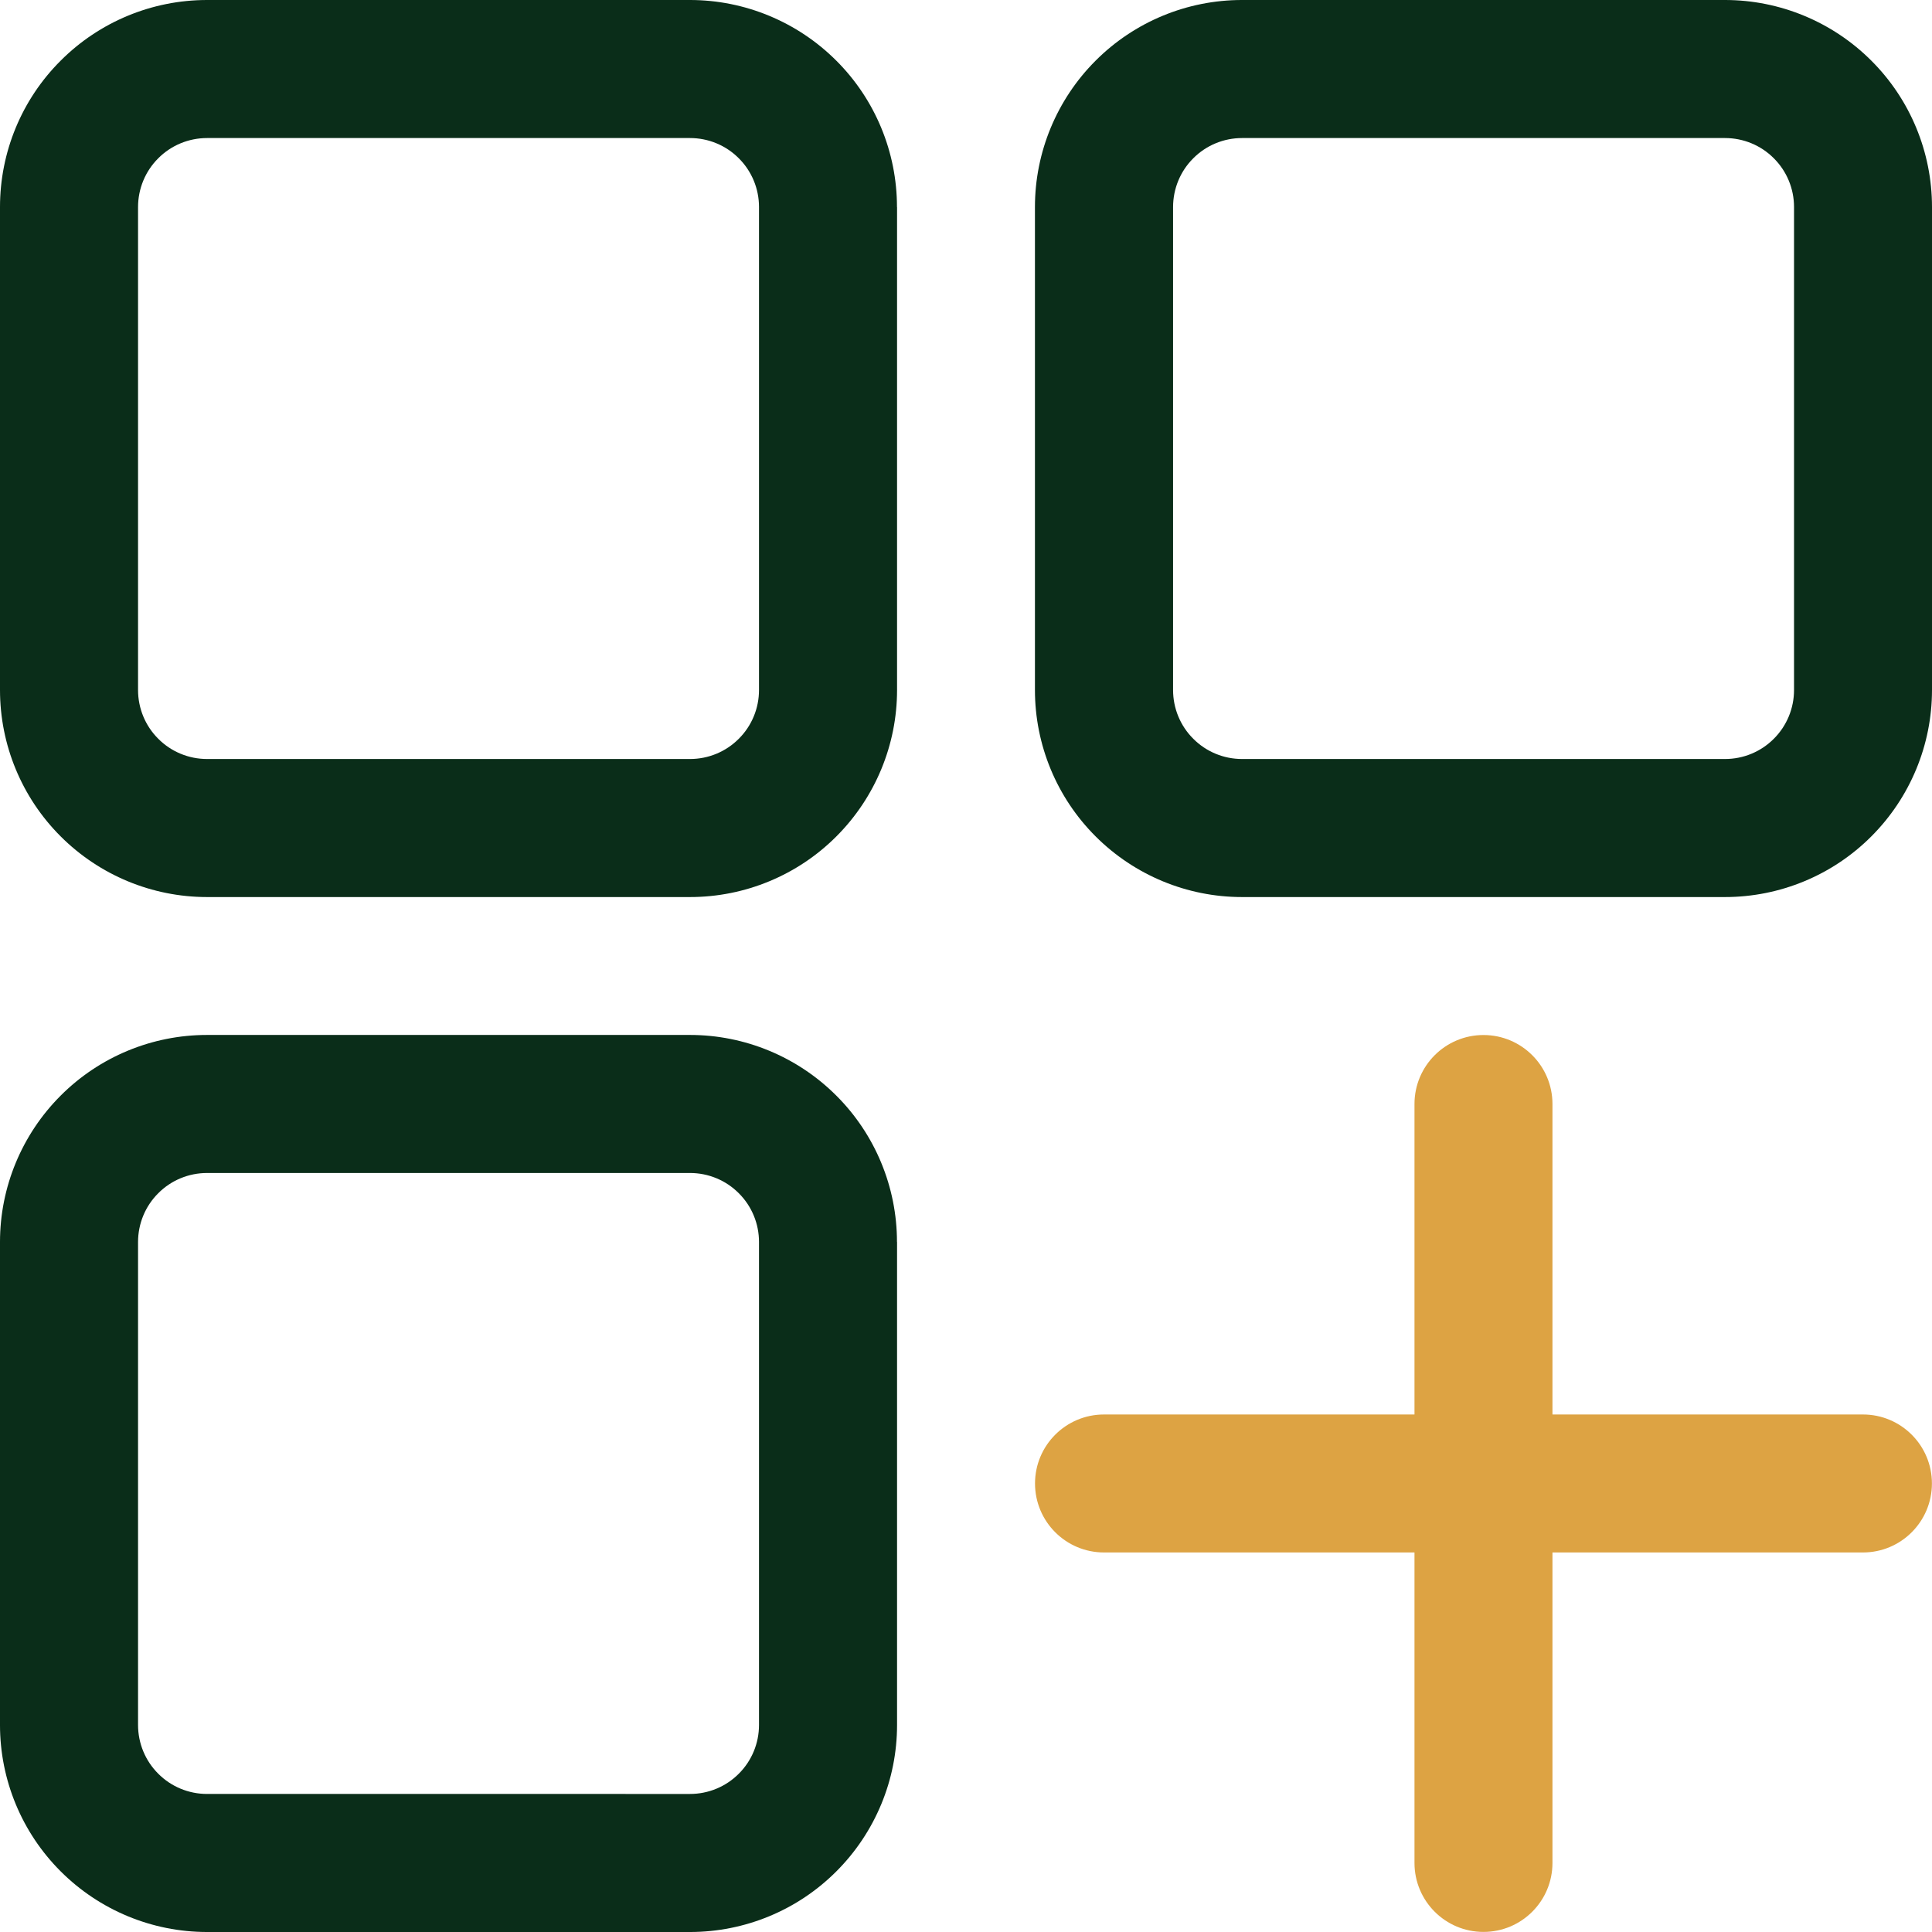
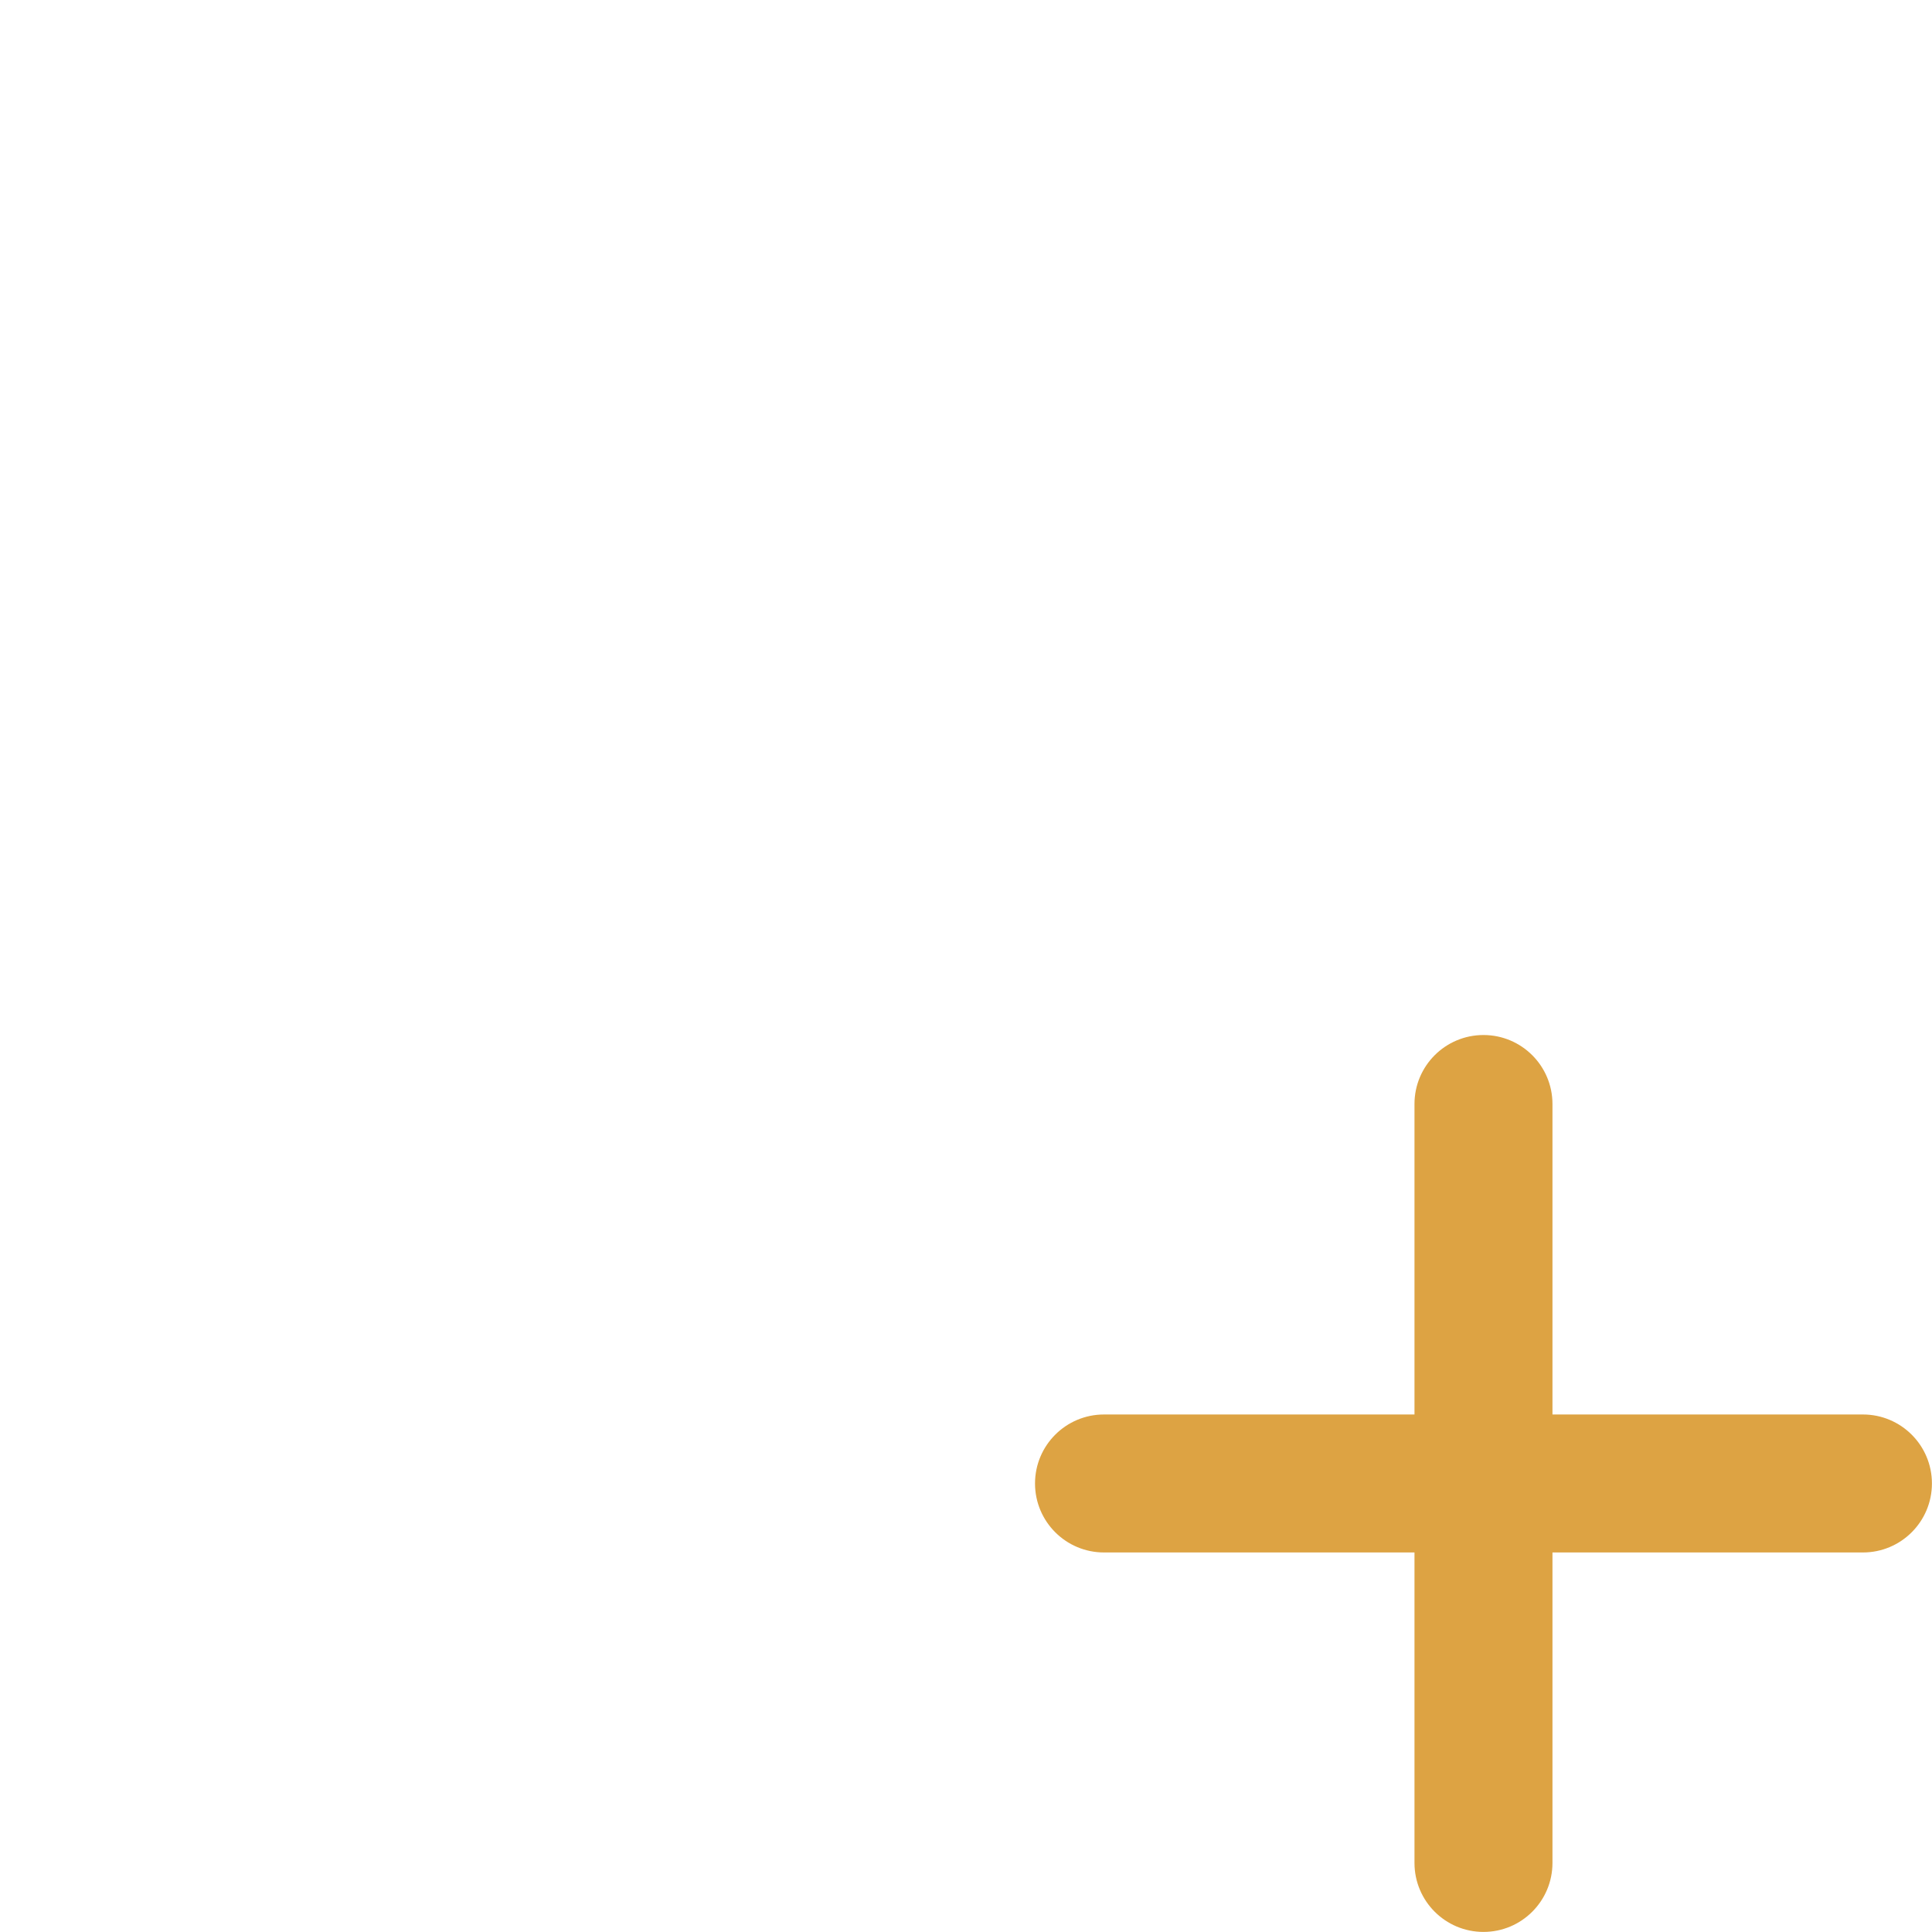
<svg xmlns="http://www.w3.org/2000/svg" id="Layer_2" data-name="Layer 2" viewBox="0 0 248.41 248.41">
  <defs>
    <style>
      .cls-1 {
        fill: #0a2d19;
      }

      .cls-1, .cls-2 {
        fill-rule: evenodd;
      }

      .cls-2 {
        fill: #dda343;
      }
    </style>
  </defs>
  <g id="Page_Nr" data-name="Page Nr">
    <g>
-       <path class="cls-1" d="M115.33,159.69c0-7.06-2.8-13.83-7.8-18.82-4.99-4.99-11.76-7.8-18.82-7.8H26.62c-7.06,0-13.83,2.8-18.82,7.8-4.99,4.99-7.8,11.76-7.8,18.82v62.1c0,7.06,2.8,13.83,7.8,18.82,4.99,4.99,11.76,7.8,18.82,7.8h62.1c7.06,0,13.83-2.8,18.82-7.8,4.99-4.99,7.8-11.76,7.8-18.82v-62.1ZM97.59,159.69v62.1c0,2.35-.93,4.61-2.6,6.27-1.66,1.67-3.92,2.6-6.27,2.6H26.62c-2.35,0-4.61-.93-6.27-2.6-1.67-1.66-2.6-3.92-2.6-6.27v-62.1c0-2.35.93-4.61,2.6-6.27,1.66-1.67,3.92-2.6,6.27-2.6h62.1c2.35,0,4.61.93,6.27,2.6,1.67,1.66,2.6,3.92,2.6,6.27ZM115.33,26.62c0-7.06-2.8-13.83-7.8-18.82-4.99-4.99-11.76-7.8-18.82-7.8H26.62c-7.06,0-13.83,2.8-18.82,7.8C2.8,12.78,0,19.55,0,26.62v62.1c0,7.06,2.8,13.83,7.8,18.82,4.99,4.99,11.76,7.8,18.82,7.8h62.1c7.06,0,13.83-2.8,18.82-7.8,4.99-4.99,7.8-11.76,7.8-18.82V26.62ZM248.41,26.62c0-7.06-2.8-13.83-7.8-18.82-4.99-4.99-11.76-7.8-18.82-7.8h-62.1c-7.06,0-13.83,2.8-18.82,7.8-4.99,4.99-7.8,11.76-7.8,18.82v62.1c0,7.06,2.8,13.83,7.8,18.82,4.99,4.99,11.76,7.8,18.82,7.8h62.1c7.06,0,13.83-2.8,18.82-7.8,4.99-4.99,7.8-11.76,7.8-18.82V26.62ZM97.59,26.62v62.1c0,2.35-.93,4.61-2.6,6.27-1.66,1.67-3.92,2.6-6.27,2.6H26.62c-2.35,0-4.61-.93-6.27-2.6-1.67-1.66-2.6-3.92-2.6-6.27V26.62c0-2.35.93-4.61,2.6-6.27,1.66-1.67,3.92-2.6,6.27-2.6h62.1c2.35,0,4.61.93,6.27,2.6,1.67,1.66,2.6,3.92,2.6,6.27ZM230.67,26.62v62.1c0,2.35-.93,4.61-2.6,6.27-1.66,1.67-3.92,2.6-6.27,2.6h-62.1c-2.35,0-4.61-.93-6.27-2.6-1.67-1.66-2.6-3.92-2.6-6.27V26.62c0-2.35.93-4.61,2.6-6.27,1.66-1.67,3.92-2.6,6.27-2.6h62.1c2.35,0,4.61.93,6.27,2.6,1.67,1.66,2.6,3.92,2.6,6.27Z" />
      <path class="cls-2" d="M181.87,181.87h-39.92c-4.9,0-8.87,3.97-8.87,8.87s3.97,8.87,8.87,8.87h39.92v39.92c0,4.9,3.97,8.87,8.87,8.87s8.87-3.97,8.87-8.87v-39.92h39.92c4.9,0,8.87-3.97,8.87-8.87s-3.97-8.87-8.87-8.87h-39.92v-39.92c0-4.9-3.97-8.87-8.87-8.87s-8.87,3.97-8.87,8.87v39.92Z" />
    </g>
  </g>
</svg>